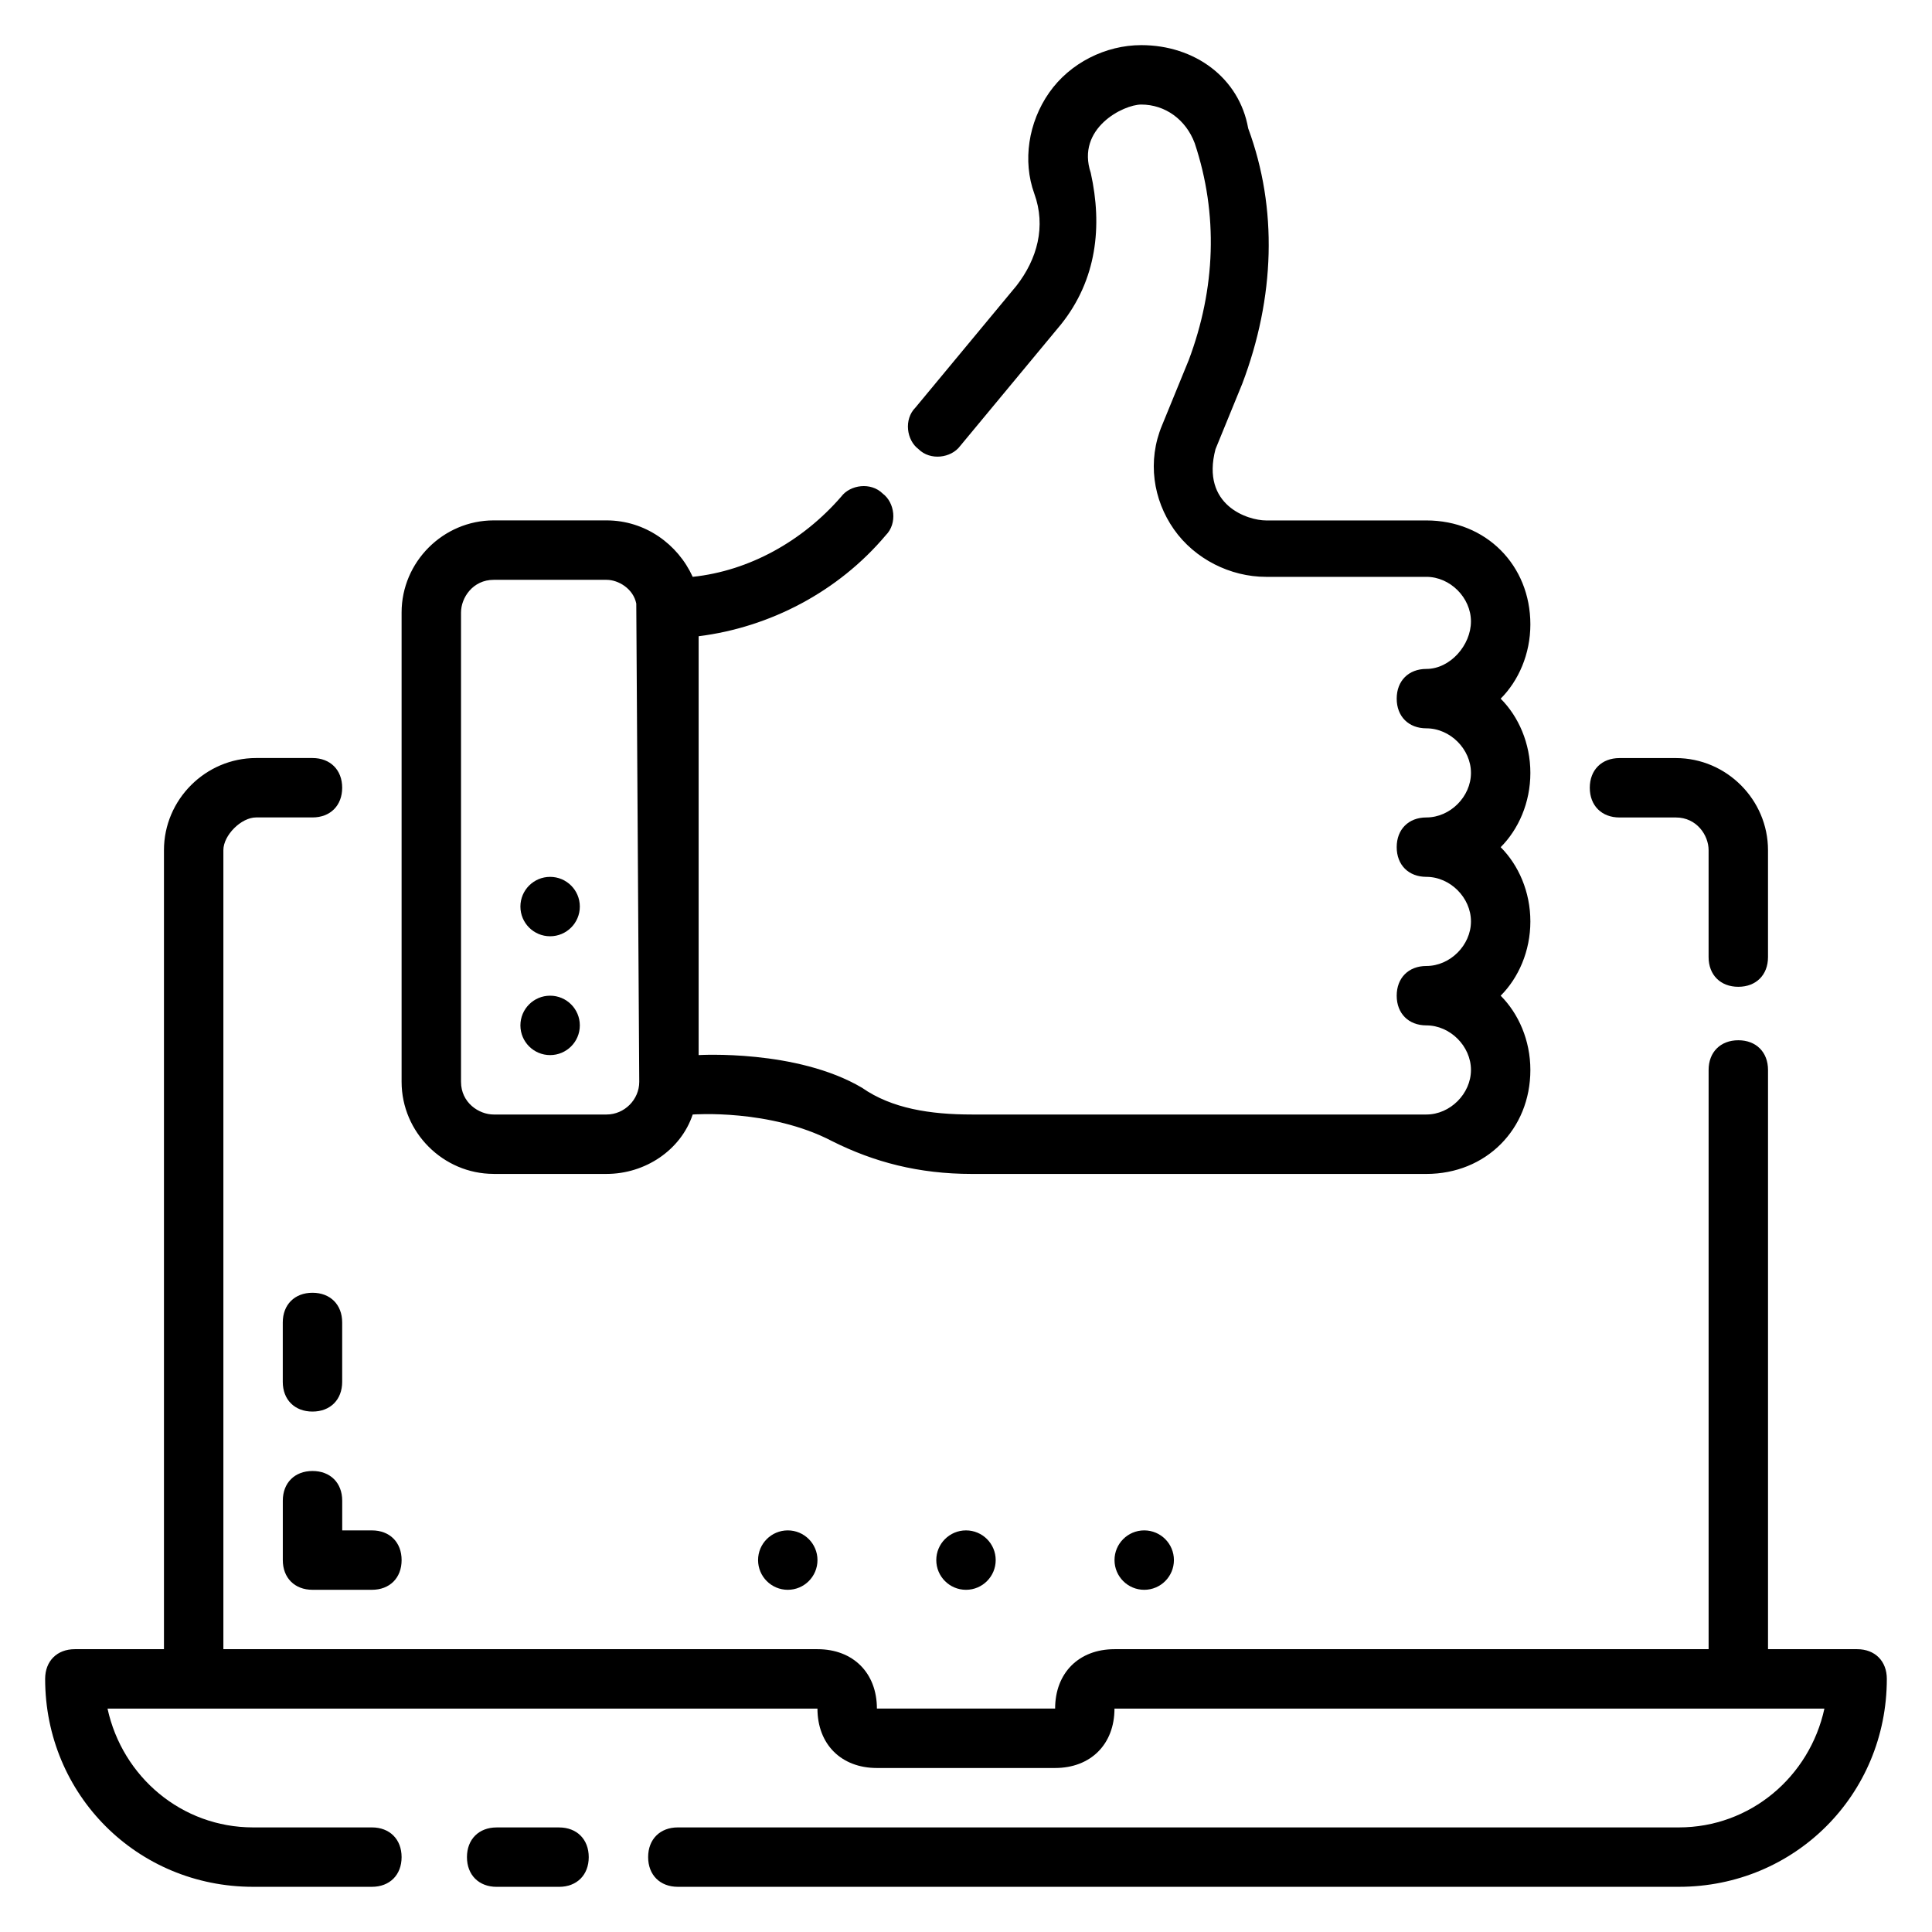
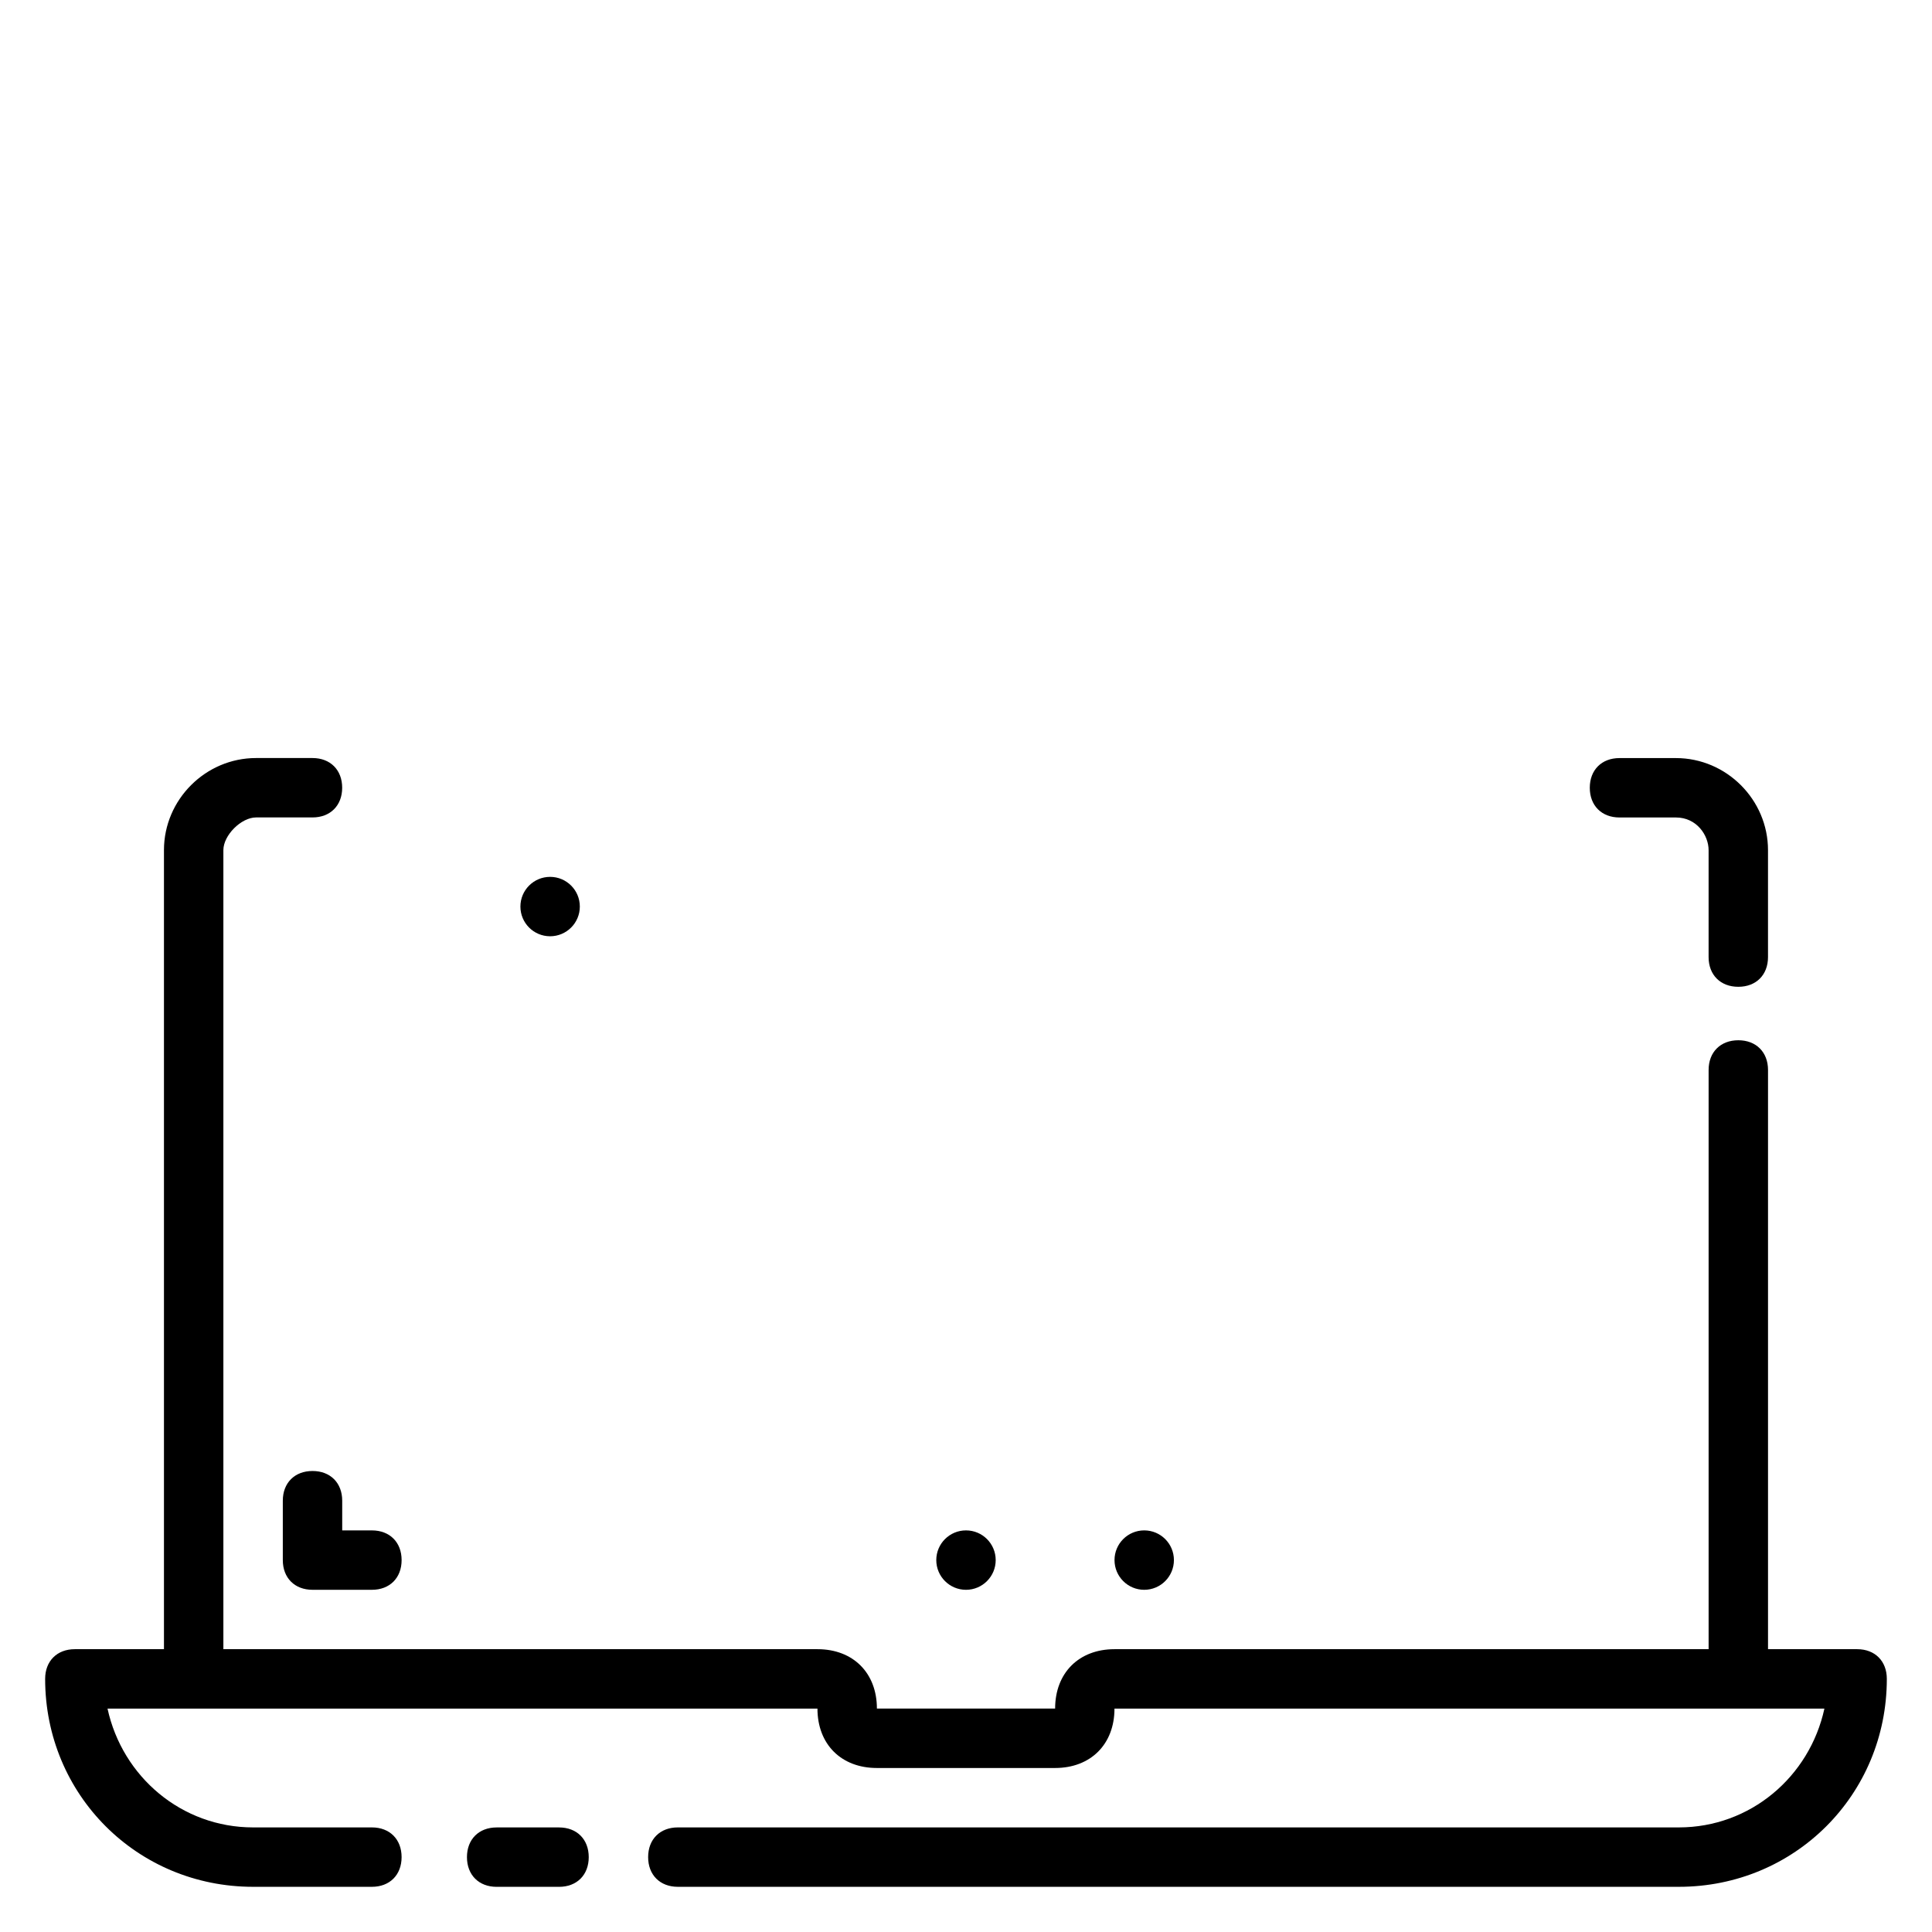
<svg xmlns="http://www.w3.org/2000/svg" fill="#000000" width="800px" height="800px" version="1.1" viewBox="144 144 512 512">
  <g>
-     <path d="m292.15 628.29h-16.531c-4.723 0-7.871 3.148-7.871 7.871s3.148 7.871 7.871 7.871h16.531c4.723 0 7.871-3.148 7.871-7.871s-3.148-7.871-7.871-7.871z" />
+     <path d="m292.15 628.29h-16.531c-4.723 0-7.871 3.148-7.871 7.871s3.148 7.871 7.871 7.871h16.531c4.723 0 7.871-3.148 7.871-7.871s-3.148-7.871-7.871-7.871" />
    <path d="m636.16 581.05h-23.617v-153.5c0-4.723-3.148-7.871-7.871-7.871s-7.871 3.148-7.871 7.871v153.5h-157.44c-9.445 0-15.742 6.297-15.742 15.742h-47.23c0-9.445-6.297-15.742-15.742-15.742h-157.45v-211.76c0-3.934 4.723-8.66 8.656-8.66h14.957c4.723 0 7.871-3.148 7.871-7.871s-3.148-7.871-7.871-7.871h-14.957c-13.379 0-24.402 11.02-24.402 24.402v211.76h-23.617c-4.723 0-7.871 3.148-7.871 7.871 0 30.699 24.402 55.105 55.105 55.105h31.488c4.723 0 7.871-3.148 7.871-7.871s-3.148-7.871-7.871-7.871h-31.488c-18.895 0-34.637-13.383-38.574-31.488h188.14c0 9.445 6.297 15.742 15.742 15.742h47.23c9.445 0 15.742-6.297 15.742-15.742h188.14c-3.938 18.105-19.68 31.488-38.574 31.488h-265.28c-4.723 0-7.871 3.148-7.871 7.871s3.148 7.871 7.871 7.871h265.29c30.699 0 55.105-24.402 55.105-55.105 0-4.723-3.148-7.871-7.871-7.871z" />
    <path d="m573.18 360.64h14.957c5.512 0 8.66 4.723 8.66 8.66v28.34c0 4.723 3.148 7.871 7.871 7.871s7.871-3.148 7.871-7.871v-28.34c0-13.383-11.02-24.402-24.402-24.402h-14.957c-4.723 0-7.871 3.148-7.871 7.871s3.148 7.871 7.871 7.871z" />
-     <path d="m274.83 455.1h29.914c10.234 0 19.68-6.297 22.828-15.742 0 0 20.469-1.574 37 7.086 11.02 5.512 22.828 8.66 37 8.66h120.44c15.742 0 27.551-11.809 27.551-27.551 0-7.871-3.148-14.957-7.871-19.68 4.723-4.723 7.871-11.809 7.871-19.68 0-7.871-3.148-14.957-7.871-19.68 4.723-4.723 7.871-11.809 7.871-19.68 0-7.871-3.148-14.957-7.871-19.68 4.723-4.723 7.871-11.809 7.871-19.68 0-15.742-11.809-27.551-27.551-27.551h-42.508c-4.723 0-17.32-3.938-13.383-18.895l7.086-17.32c8.66-22.828 9.445-46.445 1.574-67.699-2.363-13.387-14.172-22.047-28.34-22.047-9.445 0-18.895 4.723-24.402 12.594-5.512 7.871-7.086 18.105-3.938 26.766 3.148 8.66 0.789 17.32-4.723 24.402l-26.766 32.273c-3.148 3.148-2.363 8.66 0.789 11.02 3.148 3.148 8.66 2.363 11.02-0.789l26.766-32.273c9.445-11.809 11.02-25.977 7.871-40.148-3.938-11.801 8.656-18.098 13.383-18.098 6.297 0 11.809 3.938 14.168 10.234 6.297 18.895 5.512 38.574-1.574 57.465l-7.086 17.32c-3.938 9.445-2.363 19.68 3.148 27.551 5.512 7.871 14.957 12.594 24.402 12.594h42.508c6.297 0 11.809 5.512 11.809 11.809 0.004 6.297-5.508 12.594-11.805 12.594-4.723 0-7.871 3.148-7.871 7.871 0 4.723 3.148 7.871 7.871 7.871 6.297 0 11.809 5.512 11.809 11.809 0 6.301-5.512 11.809-11.809 11.809-4.723 0-7.871 3.148-7.871 7.871 0 4.723 3.148 7.871 7.871 7.871 6.297 0 11.809 5.512 11.809 11.809 0 6.301-5.512 11.812-11.809 11.812-4.723 0-7.871 3.148-7.871 7.871s3.148 7.871 7.871 7.871c6.297 0 11.809 5.512 11.809 11.809s-5.512 11.809-11.809 11.809h-120.44c-11.02 0-21.254-1.574-29.125-7.086-17.32-10.234-43.301-8.66-43.301-8.66v-111c18.895-2.363 37-11.809 49.594-26.766 3.148-3.148 2.363-8.66-0.789-11.02-3.148-3.148-8.66-2.363-11.02 0.789-10.234 11.809-24.402 19.68-39.359 21.254-3.938-8.66-12.594-14.957-22.828-14.957h-29.914c-13.383 0-24.402 11.02-24.402 24.402v124.38c0 13.383 11.02 24.402 24.402 24.402zm-8.656-148.78c0-3.938 3.148-8.66 8.66-8.66h29.914c3.148 0 7.086 2.363 7.871 6.297 0 0.789 0.789 126.74 0.789 126.74 0 4.723-3.938 8.66-8.66 8.66h-29.914c-3.938 0-8.66-3.148-8.66-8.66z" />
    <path d="m234.69 541.7c0-4.723-3.148-7.871-7.871-7.871s-7.871 3.148-7.871 7.871v15.742c0 4.723 3.148 7.871 7.871 7.871h15.742c4.723 0 7.871-3.148 7.871-7.871s-3.148-7.871-7.871-7.871h-7.871z" />
-     <path d="m226.81 518.08c4.723 0 7.871-3.148 7.871-7.871v-15.742c0-4.723-3.148-7.871-7.871-7.871s-7.871 3.148-7.871 7.871v15.742c0 4.723 3.148 7.871 7.871 7.871z" />
    <path d="m455.1 557.44c0 4.348-3.523 7.875-7.871 7.875-4.348 0-7.871-3.527-7.871-7.875s3.523-7.871 7.871-7.871c4.348 0 7.871 3.523 7.871 7.871" />
    <path d="m407.87 557.44c0 4.348-3.523 7.875-7.871 7.875s-7.875-3.527-7.875-7.875 3.527-7.871 7.875-7.871 7.871 3.523 7.871 7.871" />
-     <path d="m360.64 557.44c0 4.348-3.523 7.875-7.871 7.875s-7.871-3.527-7.871-7.875 3.523-7.871 7.871-7.871 7.871 3.523 7.871 7.871" />
-     <path d="m297.66 415.74c0 4.348-3.527 7.871-7.875 7.871-4.348 0-7.871-3.523-7.871-7.871 0-4.348 3.523-7.871 7.871-7.871 4.348 0 7.875 3.523 7.875 7.871" />
    <path d="m297.66 384.25c0 4.348-3.527 7.871-7.875 7.871-4.348 0-7.871-3.523-7.871-7.871s3.523-7.871 7.871-7.871c4.348 0 7.875 3.523 7.875 7.871" />
  </g>
</svg>